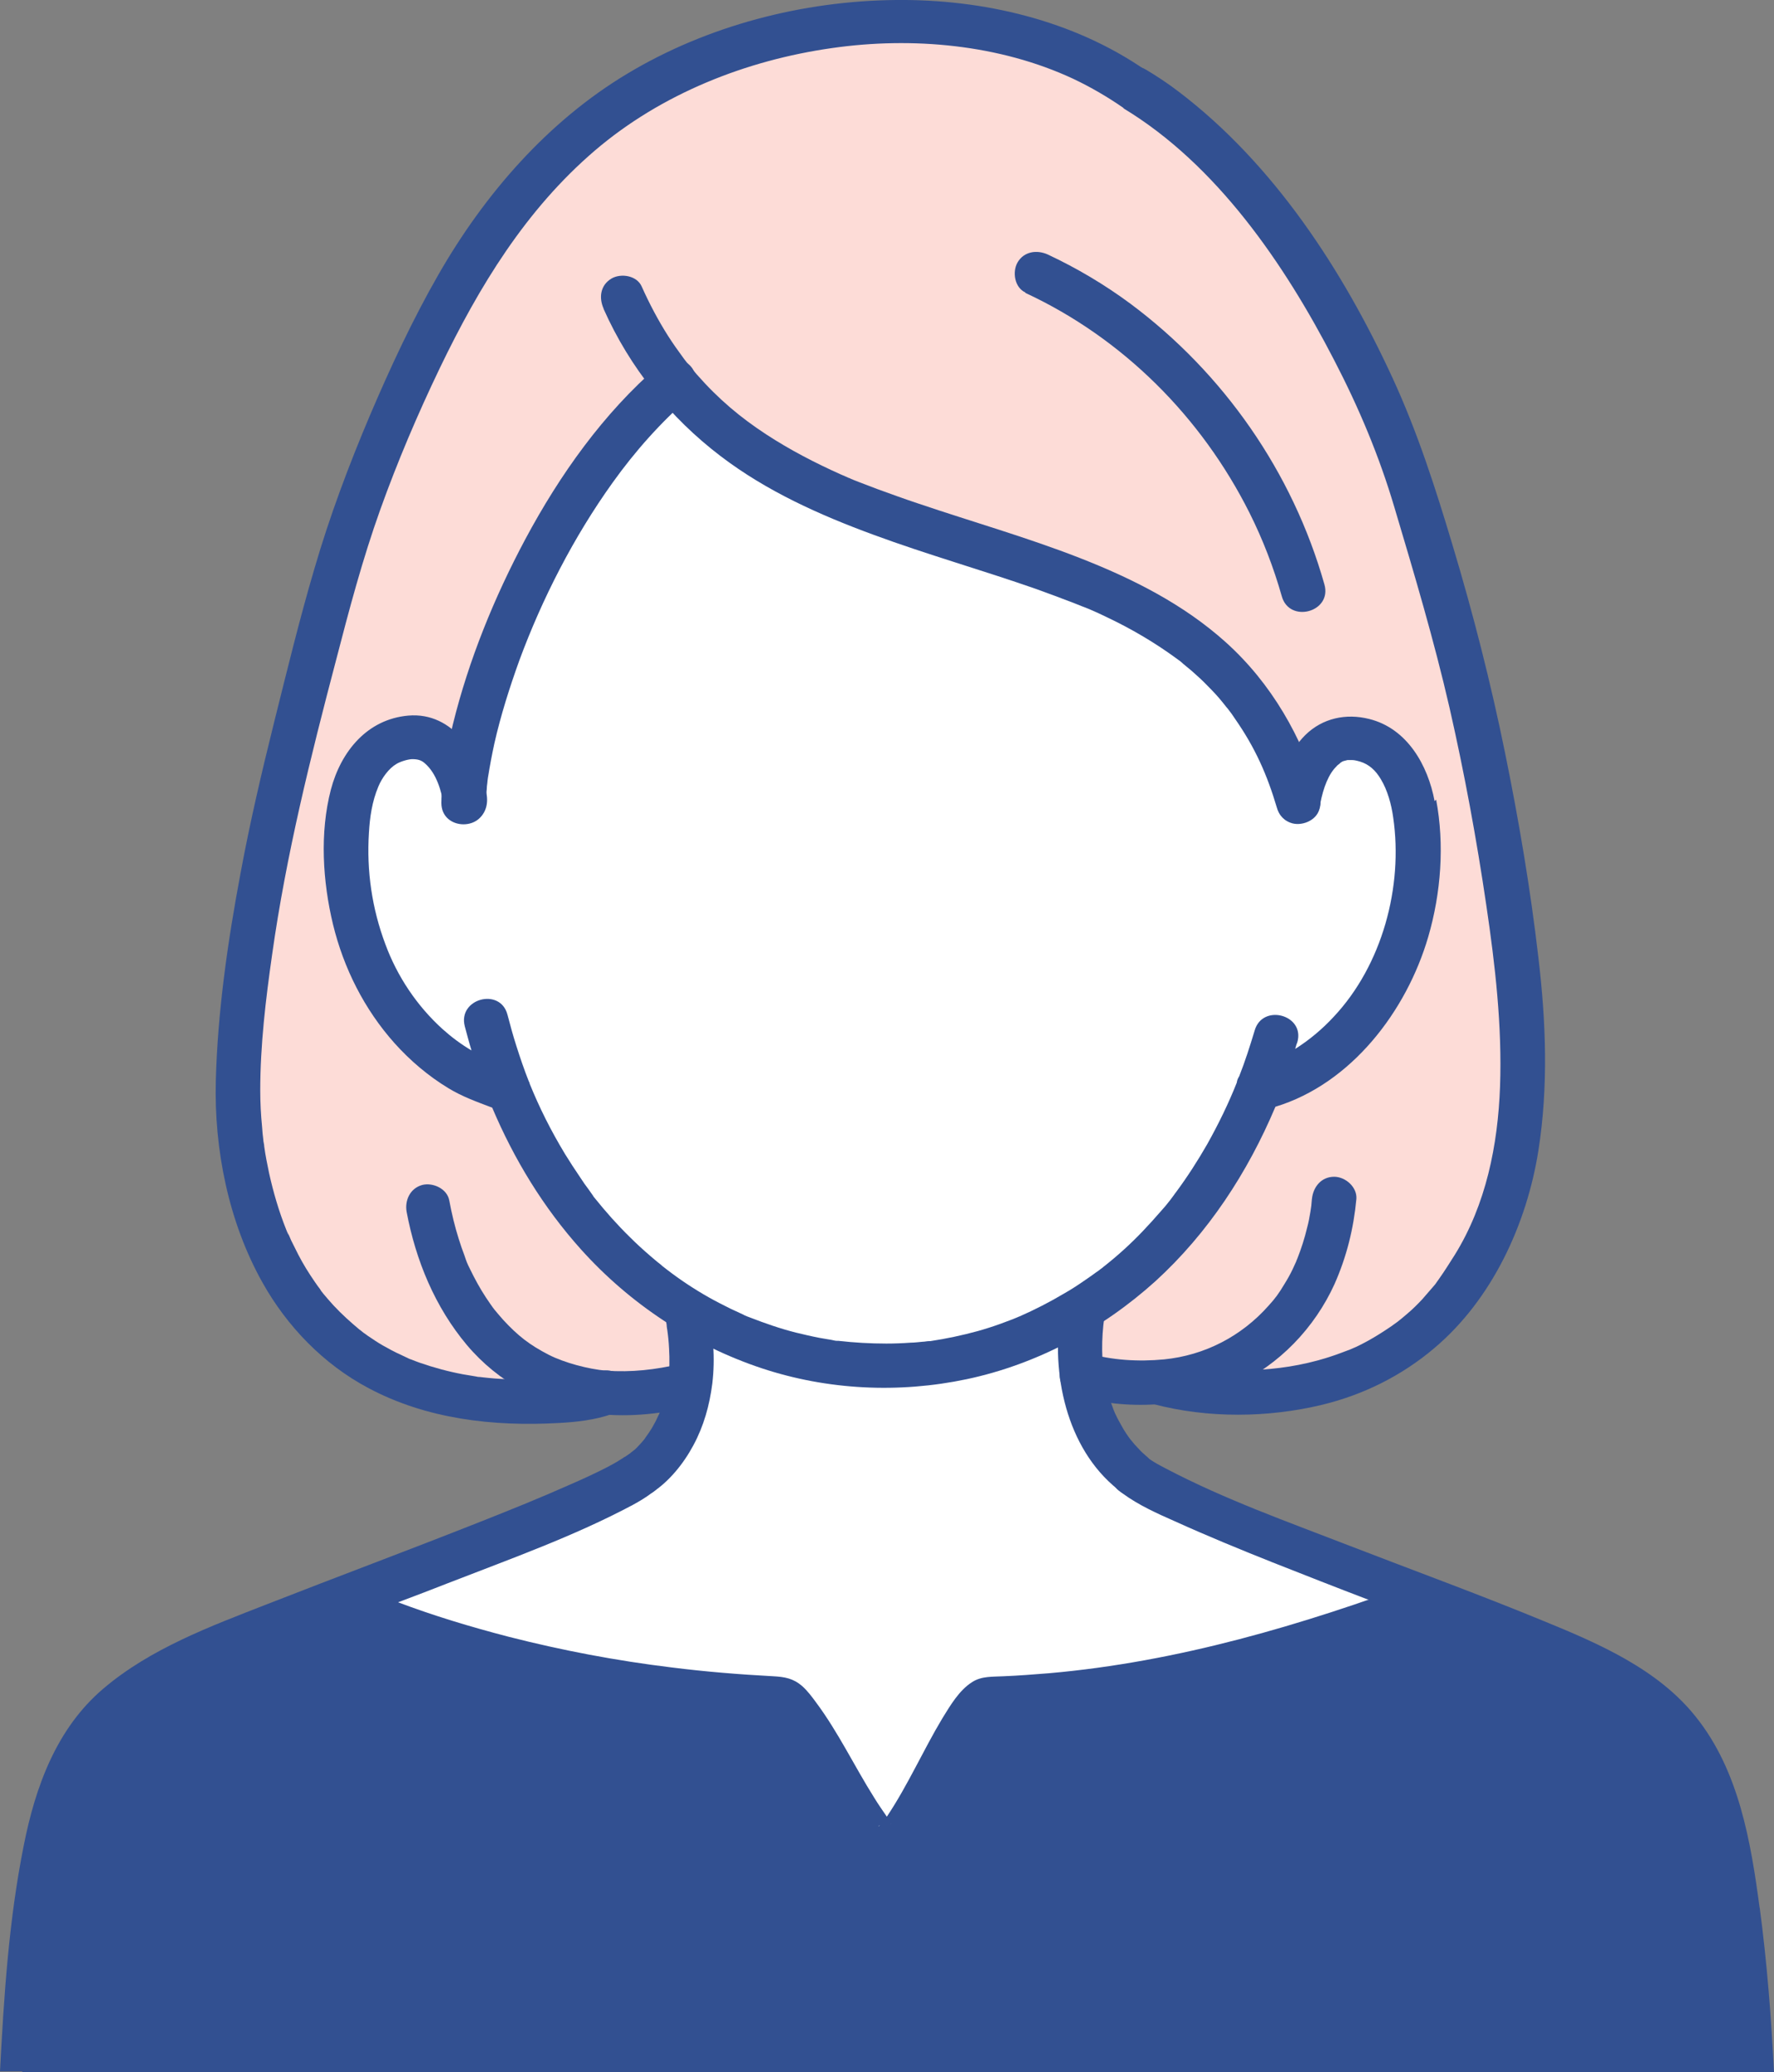
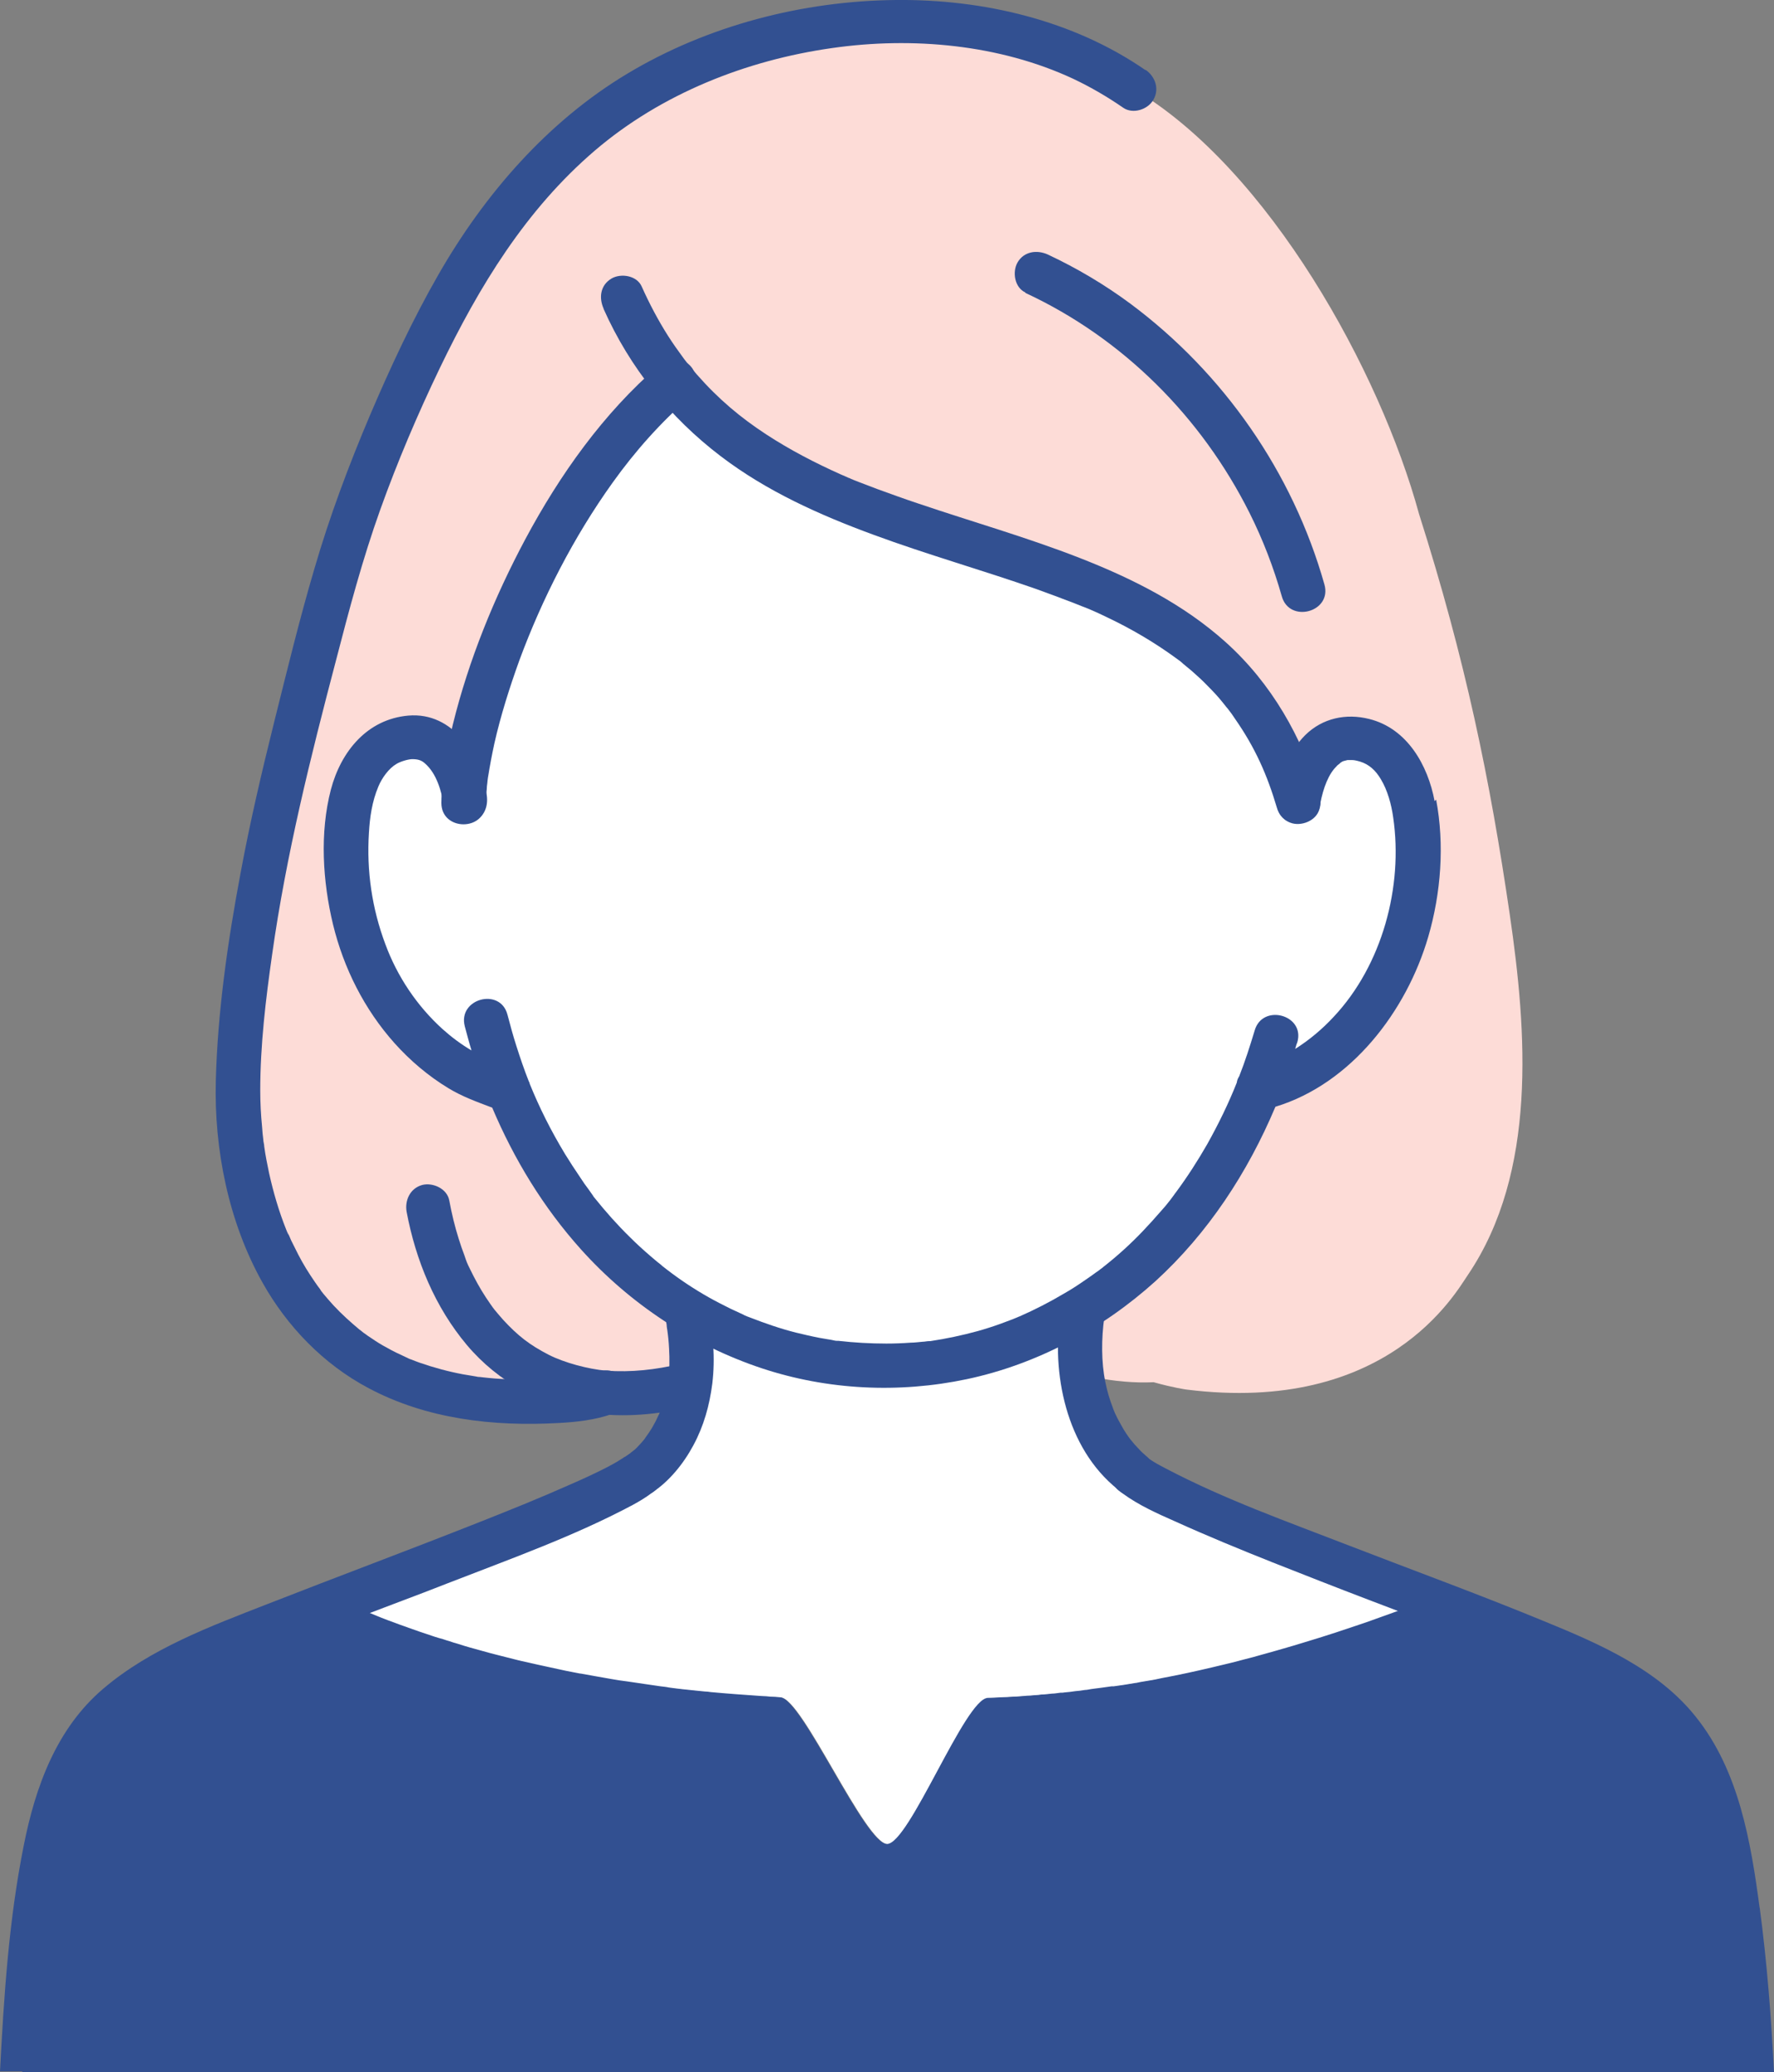
<svg xmlns="http://www.w3.org/2000/svg" id="Layer_2" data-name="Layer 2" viewBox="0 0 58.28 68.08">
  <rect x="0" y="0" width="58.28" height="68.08" fill="#808080" stroke="none" />
  <defs>
    <style>
      .cls-1 {
        fill: #325091;
      }

      .cls-1, .cls-2, .cls-3 {
        stroke-width: 0px;
      }

      .cls-2 {
        fill: #fff;
      }

      .cls-3 {
        fill: #fddcd7;
      }
    </style>
  </defs>
  <g id="_追加デザイン" data-name="追加デザイン">
    <g>
      <path class="cls-2" d="m37.23,48.43c.89.75,5.93,2.66,9.77,4.13-5.56,2.07-9.76,3.05-14.52,3.23-.76.03-2.59,4.8-3.31,4.8-.74,0-2.8-4.78-3.51-4.82-8.85-.42-14.14-3.02-14.46-3.18,3.85-1.47,8.94-3.41,9.84-4.16,0,0,1.37-.86,1.65-2.96.07-.54.07-1.16-.04-1.87,0,0-.05-.4-.09-.52,4.03,2.46,9.02,2.47,13.04-.08l-.05.27c-.1.7-.09,1.32-.02,1.88.3,2.26,1.71,3.28,1.71,3.28Z" />
      <path class="cls-3" d="m37.27,2.94c4.43,2.64,8.07,9.26,9.35,13.95,1.52,4.78,2.33,8.71,2.98,13.16.56,3.83.91,8.46-1.38,11.84-.41.6-2.65,4.59-9.25,3.76,0,0-.43-.06-1.07-.24h0c-.63.03-1.29-.03-2-.17,0,0-.26-.05-.38-.09-.07-.55-.08-1.17.02-1.88l.05-.27c2.38-1.5,4.42-3.9,5.73-7.2h0c.17-.04.5-.15.5-.15,1.5-.56,2.82-1.77,3.67-3.34.85-1.57,1.21-3.5,1.01-5.35-.16-1.43-.78-2.64-2.1-2.7-.98-.05-1.58,1.01-1.74,2.09-2.84-9.77-14.74-6.83-20.51-13.81-4.39,3.78-6.89,11-6.9,13.82h0c-.16-1.08-.77-2.14-1.75-2.09-1.32.06-1.95,1.27-2.11,2.7-.2,1.85.16,3.78,1.01,5.35.85,1.57,2.17,2.78,3.67,3.34,0,0,.43.13.61.21,1.32,3.3,3.42,5.71,5.88,7.21.05.12.09.52.09.52.11.71.11,1.33.04,1.87-.07.03-.15.04-.15.04-.95.23-1.81.3-2.6.24l-.06.02c-.68.23-1.64.25-1.64.25-11.24.64-10.4-10.79-10.4-10.79.3-5.49,1.53-10.03,2.92-15.35.88-3.35,2.25-6.64,3.85-9.71,1.6-3.07,3.94-5.88,7.02-7.49C26.72,0,33.17.06,37.27,2.94Z" />
      <path class="cls-2" d="m44.39,24.26c1.32.07,1.95,1.27,2.1,2.7.2,1.85-.16,3.78-1.01,5.35-.85,1.57-2.17,2.78-3.67,3.34,0,0-.33.11-.5.15h0c-1.31,3.3-3.35,5.7-5.73,7.2-4.02,2.54-9.01,2.54-13.04.08-2.45-1.5-4.56-3.91-5.88-7.21-.18-.07-.61-.21-.61-.21-1.5-.56-2.82-1.77-3.67-3.34-.85-1.57-1.21-3.5-1.01-5.35.16-1.43.78-2.64,2.11-2.7.99-.05,1.6,1.01,1.75,2.09h0c0-2.83,2.51-10.05,6.9-13.82,5.76,6.98,17.66,4.05,20.51,13.81.16-1.07.76-2.14,1.74-2.09Z" />
      <path class="cls-1" d="m57.53,68.08H.73c.05-.95.1-1.91.16-2.9.78-7.63,1.66-9.07,6.66-11.17.68-.28,1.72-.69,2.94-1.15.23-.09.47-.18.71-.27h0s.03.01.05.03c0,0,.02,0,.03.01.02,0,.04.02.06.03.02,0,.03.02.05.02.03.01.06.03.09.04.02,0,.04.02.05.02.02,0,.03.01.05.02.03.01.05.02.08.04,0,0,.01,0,.02,0,.02,0,.04.02.07.03,0,0,0,0,0,0,.04.02.08.04.13.05.07.03.15.07.24.1.24.1.53.22.87.34.05.02.11.04.16.06.07.02.13.05.2.07.04.02.09.03.14.05,0,0,0,0,0,0,.04.02.09.03.14.05.05.02.1.03.14.05.08.03.16.05.24.08.17.06.35.12.54.17.04.01.08.03.12.04.07.02.14.04.22.07.06.02.12.03.17.05.06.02.13.04.19.06.06.02.11.03.17.05.21.06.43.12.65.18.08.02.15.04.23.06.23.06.47.12.71.18.07.02.14.03.22.05.07.02.15.03.22.05.07.02.15.03.22.05.23.05.46.1.69.15.08.02.15.03.23.05,0,0,0,0,0,0,.15.03.31.06.46.09,0,0,.02,0,.02,0,.16.03.33.06.5.09.17.03.34.06.51.09.17.03.35.06.53.08.18.03.36.05.54.08.18.03.37.05.55.08.09.01.19.02.28.04.28.04.57.07.87.1.1.01.2.02.3.03.07,0,.13.01.2.02.54.05,1.1.09,1.68.13.09,0,.19.01.28.02.11,0,.21.01.32.02.71.03,2.77,4.81,3.51,4.82.73,0,2.56-4.77,3.31-4.8.14,0,.28-.01.42-.02,0,0,.02,0,.03,0,.13,0,.26-.01.39-.02.15,0,.3-.02.44-.03.09,0,.18-.01.27-.02,0,0,.02,0,.02,0,.06,0,.13-.01.19-.02.12,0,.24-.02.35-.03.09,0,.19-.02.28-.03,0,0,.01,0,.02,0,.04,0,.08,0,.12-.01.11-.01.23-.02.34-.04.11-.01.22-.02.32-.04.07,0,.14-.02.21-.03.1-.01.2-.03.31-.04.12-.02.24-.03.36-.05.02,0,.04,0,.07,0,.12-.02.23-.03.35-.05.12-.02.24-.04.36-.06.05,0,.1-.02.16-.03.1-.02.2-.03.3-.05.14-.02.27-.05.41-.08.54-.1,1.09-.22,1.64-.35.07-.02.14-.03.21-.05.07-.02.14-.03.21-.05.21-.05.42-.1.63-.16.21-.05.42-.11.63-.17.14-.04.28-.08.43-.12.36-.1.72-.21,1.08-.32.29-.09.59-.18.89-.28.15-.05.3-.1.45-.15.37-.12.74-.25,1.12-.39.16-.06.33-.12.5-.18.17-.06.34-.12.51-.19.17-.06.34-.13.52-.19.21.08.42.16.62.24,1.28.49,2.38.92,3.09,1.21,5,2.1,5.88,3.54,6.66,11.17.05.99.11,1.95.16,2.9Z" />
      <path class="cls-1" d="m8.42,68.08h-1.49c-.51-2.14-1.02-4.29-1.51-6.44-.21-.91,1.19-1.3,1.4-.39.06.26.12.51.18.76.47,2.02.94,4.04,1.43,6.06Z" />
      <path class="cls-1" d="m52.71,61.65c-.06.25-.12.51-.18.76-.44,1.89-.88,3.78-1.34,5.67h-1.49s0-.02,0-.03c.54-2.26,1.08-4.53,1.6-6.8.21-.91,1.61-.52,1.4.39Z" />
      <path class="cls-1" d="m21.4,49.05c.58-.37,1.06-.97,1.38-1.57.34-.63.53-1.31.62-2.02.05-.42.06-.84.03-1.25,0-.1-.02-.2-.03-.3-.01-.1-.02-.2-.04-.3-.02-.13-.02-.14,0-.03-.03-.2-.05-.4-.09-.6-.08-.38-.53-.61-.89-.51-.4.11-.59.51-.51.89.02.08.03.16.04.23-.03-.18.01.11.01.09.03.21.05.41.06.62.02.36.02.72-.03,1.08.01-.1-.02.11-.02.13-.01.08-.03.15-.05.23-.03.15-.08.3-.13.45-.02.06-.05.13-.07.19-.06.17.02-.02-.04.1-.05.11-.1.22-.16.32-.05.1-.11.19-.17.28-.03.05-.22.3-.09.14-.11.14-.23.27-.35.39-.03.03-.25.18-.25.22,0-.03.18-.13.06-.05-.01,0-.02.01-.03.02-.79.5-.06,1.76.73,1.25h0Z" />
      <path class="cls-1" d="m37.6,47.8s.19.16.05.03c-.08-.07-.16-.14-.23-.22-.05-.05-.1-.11-.15-.16-.04-.05-.21-.26-.08-.09-.13-.17-.25-.34-.35-.53-.06-.11-.12-.21-.17-.32-.03-.06-.06-.12-.08-.18.05.12-.02-.04-.03-.08-.11-.28-.19-.56-.25-.86-.13-.64-.13-1.41-.03-2.12.05-.39-.37-.73-.73-.73-.43,0-.68.34-.73.73-.27,2.05.29,4.5,2.06,5.78.32.23.81.05.99-.26.21-.37.06-.76-.26-.99h0Z" />
-       <path class="cls-1" d="m10.81,53.21c1.37.71,2.88,1.19,4.35,1.62,1.66.48,3.36.85,5.07,1.12,1.08.17,2.17.31,3.26.41.58.05,1.16.09,1.74.13.12,0,.32-.03.42.02-.11-.05-.18-.02-.26-.07.13.07-.06-.05-.05-.05.01,0,.1.09.1.1.05.05.24.29.1.11.07.1.14.2.21.3.16.24.32.49.47.74.34.57.66,1.14,1,1.71.44.73,1.3,2.48,2.42,1.86.43-.24.72-.73.97-1.14.33-.54.62-1.1.92-1.66.29-.53.57-1.07.91-1.58.03-.05.06-.09.1-.14.05-.07.09-.12,0-.01.06-.07.13-.14.2-.22.09-.1-.05.04-.05.03.1-.07-.03.01-.08.03.09-.03-.12.05-.14.02,0,0,.14,0,.15,0,.15,0,.3-.01.45-.02,4.22-.22,8.32-1.19,12.31-2.58.58-.2,1.16-.41,1.73-.62.37-.14.62-.49.51-.89-.1-.35-.52-.64-.89-.51-3.96,1.47-8.04,2.68-12.26,3.05-.5.04-1,.08-1.5.1-.36.02-.72-.01-1.03.19-.43.27-.72.77-.98,1.19-.63,1.05-1.13,2.19-1.81,3.21-.03.05-.07.1-.11.15-.07.11.1-.1.01-.01-.01.01-.18.21-.19.2-.01-.02.18-.11.05-.04-.06.03.21-.07.08-.04.11-.03.21-.03.31,0-.01,0-.03,0-.04-.01.07.02.18.09.07.02.19.13.03.02-.04-.06-.03-.03-.06-.07-.09-.1-.13-.15.01.03-.04-.05-.15-.22-.3-.43-.44-.66-.65-1.03-1.18-2.15-1.91-3.13-.14-.19-.28-.38-.46-.54-.29-.25-.57-.3-.95-.32-1.12-.06-2.23-.15-3.34-.29-1.81-.22-3.6-.56-5.36-1.01-1.23-.32-2.46-.69-3.65-1.14-.2-.07-.39-.15-.58-.23-.09-.03-.17-.07-.26-.11.22.09,0,0-.08-.03-.18-.08-.36-.16-.53-.25-.02-.01-.05-.02-.07-.03-.83-.43-1.56.82-.73,1.25h0Z" />
      <path class="cls-1" d="m47.13,26.32c-.22-1.18-.9-2.39-2.15-2.7-.76-.19-1.53-.03-2.1.53-.53.53-.82,1.28-.93,2.01-.06.39.1.78.51.89.35.09.83-.12.89-.51.07-.45.22-.97.48-1.28.04-.04.07-.08.11-.12.02-.01.13-.1.08-.07.09-.06.09-.06.17-.08,0,0,.08-.02.08-.02.04,0,.09,0,.13,0,.08,0,.14.01.28.05.29.09.51.28.69.59.21.35.34.81.4,1.25.33,2.27-.36,4.85-1.96,6.55-.37.4-.8.76-1.26,1.05.02-.07.04-.15.07-.22.26-.9-1.14-1.28-1.4-.39-.16.53-.32,1.03-.51,1.51-.04.06-.07.13-.08.21-.27.68-.59,1.34-.97,2.02-.31.54-.65,1.07-1.02,1.57-.05.06-.09.13-.14.19-.02.03-.04.05-.06.08-.1.13-.2.25-.31.37-.19.22-.39.44-.59.65-.4.42-.83.81-1.29,1.17-.02.02-.07.06-.09.07-.05.04-.1.08-.15.11-.11.08-.22.16-.34.24-.23.16-.47.32-.72.46-.47.28-.96.53-1.46.75-.01,0-.02,0-.02.01,0,0-.02,0-.03.01-.06.02-.11.05-.17.07-.13.05-.27.1-.4.15-.25.09-.5.17-.75.24-.51.14-1.03.25-1.56.33,0,0,0,0,0,0-.01,0-.02,0-.04,0-.07,0-.14.02-.21.02-.13.01-.26.03-.39.03-.27.02-.54.03-.8.03-.53,0-1.05-.03-1.58-.09-.02,0-.03,0-.05,0-.06,0-.11-.02-.17-.03-.14-.02-.28-.05-.41-.07-.26-.05-.51-.11-.76-.17-.52-.13-1.03-.31-1.52-.5-.03-.01-.06-.02-.08-.03,0,0,0,0,0,0-.05-.02-.1-.04-.15-.07-.13-.06-.26-.12-.39-.18-.24-.12-.48-.24-.71-.37-.48-.27-.95-.58-1.39-.92-.02-.02-.07-.05-.09-.07-.04-.03-.08-.06-.12-.1-.12-.09-.23-.19-.35-.29-.22-.19-.44-.39-.65-.6-.42-.41-.8-.84-1.17-1.3-.02-.02-.04-.05-.05-.07,0-.01-.02-.02-.02-.03-.04-.06-.08-.11-.12-.17-.1-.13-.19-.26-.28-.4-.17-.25-.34-.51-.5-.77-.47-.78-.84-1.52-1.16-2.31,0-.03-.02-.06-.03-.08-.15-.38-.28-.76-.41-1.17-.11-.34-.2-.68-.29-1.02-.24-.9-1.64-.52-1.4.39.07.26.14.53.22.79-.34-.2-.66-.44-.95-.7-.84-.76-1.49-1.73-1.88-2.79-.44-1.17-.62-2.41-.54-3.66.03-.51.1-1.02.31-1.52.12-.29.35-.6.59-.74.13-.08.36-.15.51-.16.19,0,.31.03.43.14.38.33.54.89.63,1.42.06.39.55.6.89.51.41-.11.57-.5.51-.89-.2-1.29-1.09-2.74-2.58-2.61-1.35.12-2.21,1.18-2.54,2.43-.37,1.42-.27,3.02.07,4.43.35,1.44,1.03,2.79,2.02,3.9.51.57,1.11,1.08,1.77,1.48.46.28.94.45,1.44.64.72,1.7,1.68,3.28,2.92,4.66,1.6,1.78,3.65,3.14,5.93,3.9,2.17.72,4.51.83,6.74.36,2.31-.49,4.45-1.64,6.2-3.22,1.73-1.58,3.03-3.57,3.94-5.73,2.5-.76,4.31-3.15,5.02-5.58.42-1.44.54-3.03.26-4.51Zm-8.65,13.06s0,0,0,0c-.05.06,0,.01,0,0Z" />
      <path class="cls-1" d="m37.64,2.31C35.26.66,32.29-.03,29.43,0c-3.06.03-6.19.84-8.82,2.42-2.62,1.57-4.69,3.96-6.2,6.59-.85,1.48-1.58,3.05-2.25,4.62-.7,1.65-1.33,3.33-1.83,5.05-.49,1.66-.9,3.35-1.32,5.03-.41,1.65-.8,3.31-1.11,4.99-.42,2.24-.75,4.53-.81,6.8-.06,2.26.42,4.65,1.53,6.63.81,1.45,2.01,2.69,3.48,3.47,1.91,1.02,4.1,1.27,6.24,1.15.6-.03,1.21-.1,1.78-.3.37-.13.62-.5.51-.89-.1-.36-.52-.63-.89-.51-.95.32-2.06.31-3.1.26-.26-.01-.51-.03-.77-.06,0,0-.25-.03-.1-.01-.05,0-.1-.01-.14-.02-.14-.02-.28-.05-.42-.07-.48-.09-.96-.22-1.42-.38-.1-.04-.2-.07-.29-.11-.02,0-.21-.09-.05-.02-.04-.02-.07-.03-.11-.05-.22-.1-.43-.2-.64-.32-.17-.09-.33-.19-.49-.3-.08-.05-.15-.1-.23-.16-.05-.03-.09-.07-.13-.1-.13-.1.09.08-.03-.02-.3-.25-.59-.51-.86-.8-.12-.13-.23-.26-.34-.39-.03-.04-.06-.08-.1-.12.12.15.01.01,0-.02-.06-.08-.12-.16-.18-.25-.2-.29-.38-.58-.54-.89-.08-.16-.16-.32-.24-.48-.03-.07-.06-.15-.1-.22-.07-.15.05.12,0,.02-.02-.05-.04-.1-.06-.15-.24-.6-.42-1.22-.56-1.85-.06-.29-.12-.58-.16-.88,0-.06-.02-.13-.03-.19.04.26,0,.04,0-.03-.02-.14-.03-.28-.04-.42-.04-.4-.06-.8-.06-1.2,0-1.49.18-2.99.39-4.46.46-3.27,1.26-6.48,2.1-9.67.43-1.66.87-3.32,1.45-4.94.57-1.59,1.23-3.14,1.96-4.66,1.29-2.68,2.82-5.2,5.1-7.15,2.18-1.86,4.96-2.96,7.78-3.36,2.64-.38,5.51-.12,7.93,1.01.57.27,1.12.59,1.64.95.32.22.81.06.99-.26.21-.36.06-.77-.26-.99h0Z" />
      <path class="cls-1" d="m13.36,39.82c.3,1.59.93,3.12,1.98,4.37,1.02,1.21,2.48,2.01,4.05,2.23,1.12.16,2.24.05,3.34-.21.91-.22.52-1.62-.39-1.4-.8.19-1.6.28-2.43.22-.58-.05-1.37-.26-1.88-.52-.64-.33-1.02-.63-1.5-1.15-.09-.1-.25-.29-.29-.34-.05-.06-.2-.28-.28-.4-.19-.29-.36-.6-.51-.91-.11-.22-.12-.25-.19-.46-.07-.18-.13-.36-.19-.55-.13-.41-.23-.83-.31-1.26-.07-.39-.54-.6-.89-.51-.4.11-.58.51-.51.89h0Z" />
-       <path class="cls-1" d="m43.1,39.38c-.02.23-.02.26-.05.43-.03.18-.06.35-.11.53-.08.34-.19.68-.32,1.01-.05.11,0,0-.04.1-.04.08-.07.16-.11.24-.08.17-.17.33-.27.49-.19.32-.31.48-.52.71-.9,1.02-2.12,1.64-3.44,1.77-.84.08-1.72.03-2.53-.21-.9-.26-1.28,1.14-.39,1.4,1.71.5,3.64.38,5.26-.35,1.44-.65,2.61-1.88,3.26-3.31.4-.9.63-1.83.72-2.8.03-.39-.36-.73-.73-.73-.42,0-.69.33-.73.73h0Z" />
-       <path class="cls-1" d="m36.91,3.56c3.06,1.85,5.29,5.11,6.92,8.27.81,1.56,1.48,3.15,1.98,4.84.65,2.18,1.3,4.36,1.81,6.58.49,2.15.89,4.32,1.21,6.5.29,1.96.52,3.95.45,5.94-.07,1.93-.46,3.88-1.49,5.54-.16.25-.32.51-.49.75-.04.06-.08.11-.12.17-.02.03-.1.14-.02.03.09-.11-.03.04-.05.06-.13.15-.26.3-.39.45-.16.17-.32.33-.5.48-.09.08-.19.16-.29.24-.13.1.06-.04-.04.03-.06.04-.12.09-.18.13-.25.17-.5.33-.77.48-.13.07-.26.14-.39.2-.07.03-.14.06-.21.09-.13.06-.04.02,0,0-.05.02-.1.04-.16.06-1.61.63-3.24.72-4.97.53-.06,0-.16-.03-.21-.03-.01,0,.22.04.16.02-.05-.01-.1-.02-.15-.02-.24-.04-.48-.1-.72-.17-.9-.24-1.29,1.16-.39,1.4,1.78.47,3.76.45,5.54.02,1.36-.33,2.62-.96,3.68-1.86,1.9-1.6,3.04-4.08,3.42-6.49.33-2.1.25-4.23,0-6.34-.26-2.25-.64-4.49-1.09-6.7-.47-2.31-1.05-4.59-1.73-6.85-.56-1.87-1.15-3.71-1.97-5.49-1.63-3.54-3.9-7.03-7.03-9.41-.34-.26-.7-.5-1.07-.72-.8-.48-1.53.77-.73,1.25h0Z" />
      <path class="cls-1" d="m15.97,26.37c0-.14,0-.28.02-.43,0-.07.01-.15.02-.22,0-.05.05-.38.02-.17.06-.38.13-.75.21-1.12.21-.93.5-1.84.82-2.73.75-2.03,1.78-4.05,3.07-5.85.73-1.02,1.58-1.98,2.54-2.81.3-.26.26-.76,0-1.03-.29-.29-.73-.26-1.03,0-1.82,1.57-3.25,3.59-4.38,5.7-1.02,1.91-1.86,3.97-2.38,6.08-.2.84-.37,1.72-.38,2.59,0,.93,1.45.94,1.45,0h0Z" />
      <path class="cls-1" d="m19.83,10.15c.86,1.93,2.18,3.57,3.85,4.84,1.51,1.15,3.25,1.93,5.02,2.58,1.76.65,3.57,1.16,5.34,1.78.42.15.84.31,1.26.47.1.04.2.08.3.12.12.05-.16-.07.03.01.05.02.1.04.15.06.21.09.41.18.61.28.8.38,1.56.83,2.27,1.35,0,0,.16.12.08.06-.06-.05.11.08.12.1.1.08.19.16.29.24.18.16.36.32.53.5.17.17.34.35.49.54.04.05.08.1.12.15.02.02.14.17.05.06.08.1.16.21.23.32.67.96,1.06,1.85,1.38,2.93.26.89,1.66.51,1.4-.39-.57-1.93-1.58-3.7-3.08-5.05-1.39-1.25-3.06-2.09-4.8-2.77-1.74-.68-3.54-1.19-5.31-1.79-.45-.15-.89-.31-1.33-.47-.21-.08-.42-.16-.63-.24-.1-.04-.21-.08-.31-.13.12.05.01,0-.01,0-.08-.04-.16-.07-.25-.11-.85-.38-1.68-.81-2.46-1.32-.84-.55-1.56-1.15-2.28-1.97-.09-.11-.18-.21-.27-.32-.04-.05-.07-.09-.11-.14-.1-.13.03.04-.06-.08-.17-.23-.34-.47-.5-.72-.33-.52-.62-1.07-.87-1.63-.16-.36-.68-.44-.99-.26-.37.22-.42.63-.26.99h0Z" />
      <path class="cls-1" d="m33.68,9.62c3.21,1.49,5.79,4.08,7.37,7.23.44.88.79,1.79,1.06,2.74.25.9,1.66.52,1.4-.39-1.04-3.68-3.31-6.94-6.37-9.22-.85-.63-1.76-1.17-2.72-1.62-.36-.16-.78-.1-.99.26-.18.31-.1.83.26.99h0Z" />
      <path class="cls-1" d="m21.55,48.94s-.09.08-.14.11c0,0,0,0,0,0-.2.15-.4.27-.62.39-1.93,1.03-4.04,1.78-6.07,2.57-.53.21-1.06.41-1.59.61-.33.13-.67.25-1,.38-.32.12-.65.25-.97.37-.97.37-1.93.74-2.9,1.13-.88.35-1.79.75-2.66,1.24-.22.13-.44.26-.65.41-.08.06-.17.12-.25.18-.01,0-.08.06-.09.07,0,0,0,0,0,0,0,0,0,0,0,0,0,0,0,0,0,0h0s-.03.02-.04.03c-.33.27-.62.56-.89.88-.02.02-.03.04-.04.05,0,0,0,0,0,0,0,0,0,.01-.02.03-.03.04-.06.08-.08.12-.06.09-.12.17-.17.26-.1.17-.2.34-.29.51-.06.11-.11.22-.16.33,0,0-.02.05-.04.08,0,0,0,0,0,0,0,0,0,0,0,0,0,0,0,0,0,0,0,0,0,0,0,0,0,0,0,0,0,0h0s0,0,0,0c0,0,0,0,0,0h0s0,0,0,0c0,0,0,0,0,0h0s-.03.08-.05.12c-.08.21-.15.42-.22.64-.36,1.16-.56,2.37-.71,3.58-.22,1.66-.34,3.34-.43,5.02H0c.13-2.49.29-4.97.78-7.42.38-1.92,1.07-3.84,2.61-5.15,1.55-1.32,3.52-2.05,5.39-2.78,2.3-.9,4.61-1.76,6.91-2.67,1.09-.43,2.08-.83,3.09-1.28.39-.17.78-.35,1.17-.55.14-.08.29-.15.42-.24.05-.03.1-.06.14-.09.01,0,.03-.02.04-.02,0,0,0,0,0,0,0,0,0,0,0,0,.3-.23.7-.26.99.03,0,0,.02.02.03.03.23.27.27.76-.03,1Z" />
      <path class="cls-1" d="m57.81,62.67c.24,1.8.38,3.61.47,5.42h-1.46c-.12-2.3-.27-4.6-.7-6.87-.11-.56-.23-1.12-.4-1.66-.07-.24-.15-.47-.24-.71-.07-.18-.1-.25-.23-.52-.1-.19-.2-.38-.32-.57-.06-.1-.13-.19-.19-.29-.02-.03-.04-.06-.07-.09,0,0,0,0,0,0h0s0,0,0,0c0,0-.01-.01-.02-.02-.27-.32-.56-.62-.88-.89-.03-.02-.06-.05-.08-.07t0,0s0,0,0,0h0s0,0,0,0c0,0,0,0-.01,0-.03-.02-.07-.05-.08-.06-.08-.06-.17-.12-.25-.18-.19-.13-.39-.26-.6-.37-.46-.26-.93-.5-1.41-.72-.83-.38-1.66-.71-2.55-1.05-.59-.23-1.18-.46-1.77-.68-.34-.13-.69-.26-1.03-.39-.35-.13-.7-.27-1.05-.4-1.05-.4-2.09-.81-3.13-1.22-1.08-.43-2.15-.87-3.21-1.35-.59-.26-1.19-.53-1.71-.91-.02-.02-.05-.03-.07-.05-.03-.02-.05-.04-.08-.06-.3-.25-.26-.76,0-1.02,0,0,0,0,0,0,.27-.27.64-.25.93-.07,0,0,.02.01.02.02,0,0,0,0,0,0h0s0,0,0,0c.01,0,.03.02.04.03h0s0,0,0,0c0,0,.02.01.04.02.05.03.09.06.14.09.13.08.27.15.4.22,1.95,1.02,3.93,1.72,6.02,2.53,2.12.82,4.26,1.6,6.37,2.47,1.81.74,3.76,1.58,5.01,3.15,1.42,1.77,1.81,4.11,2.1,6.29Z" />
    </g>
  </g>
</svg>